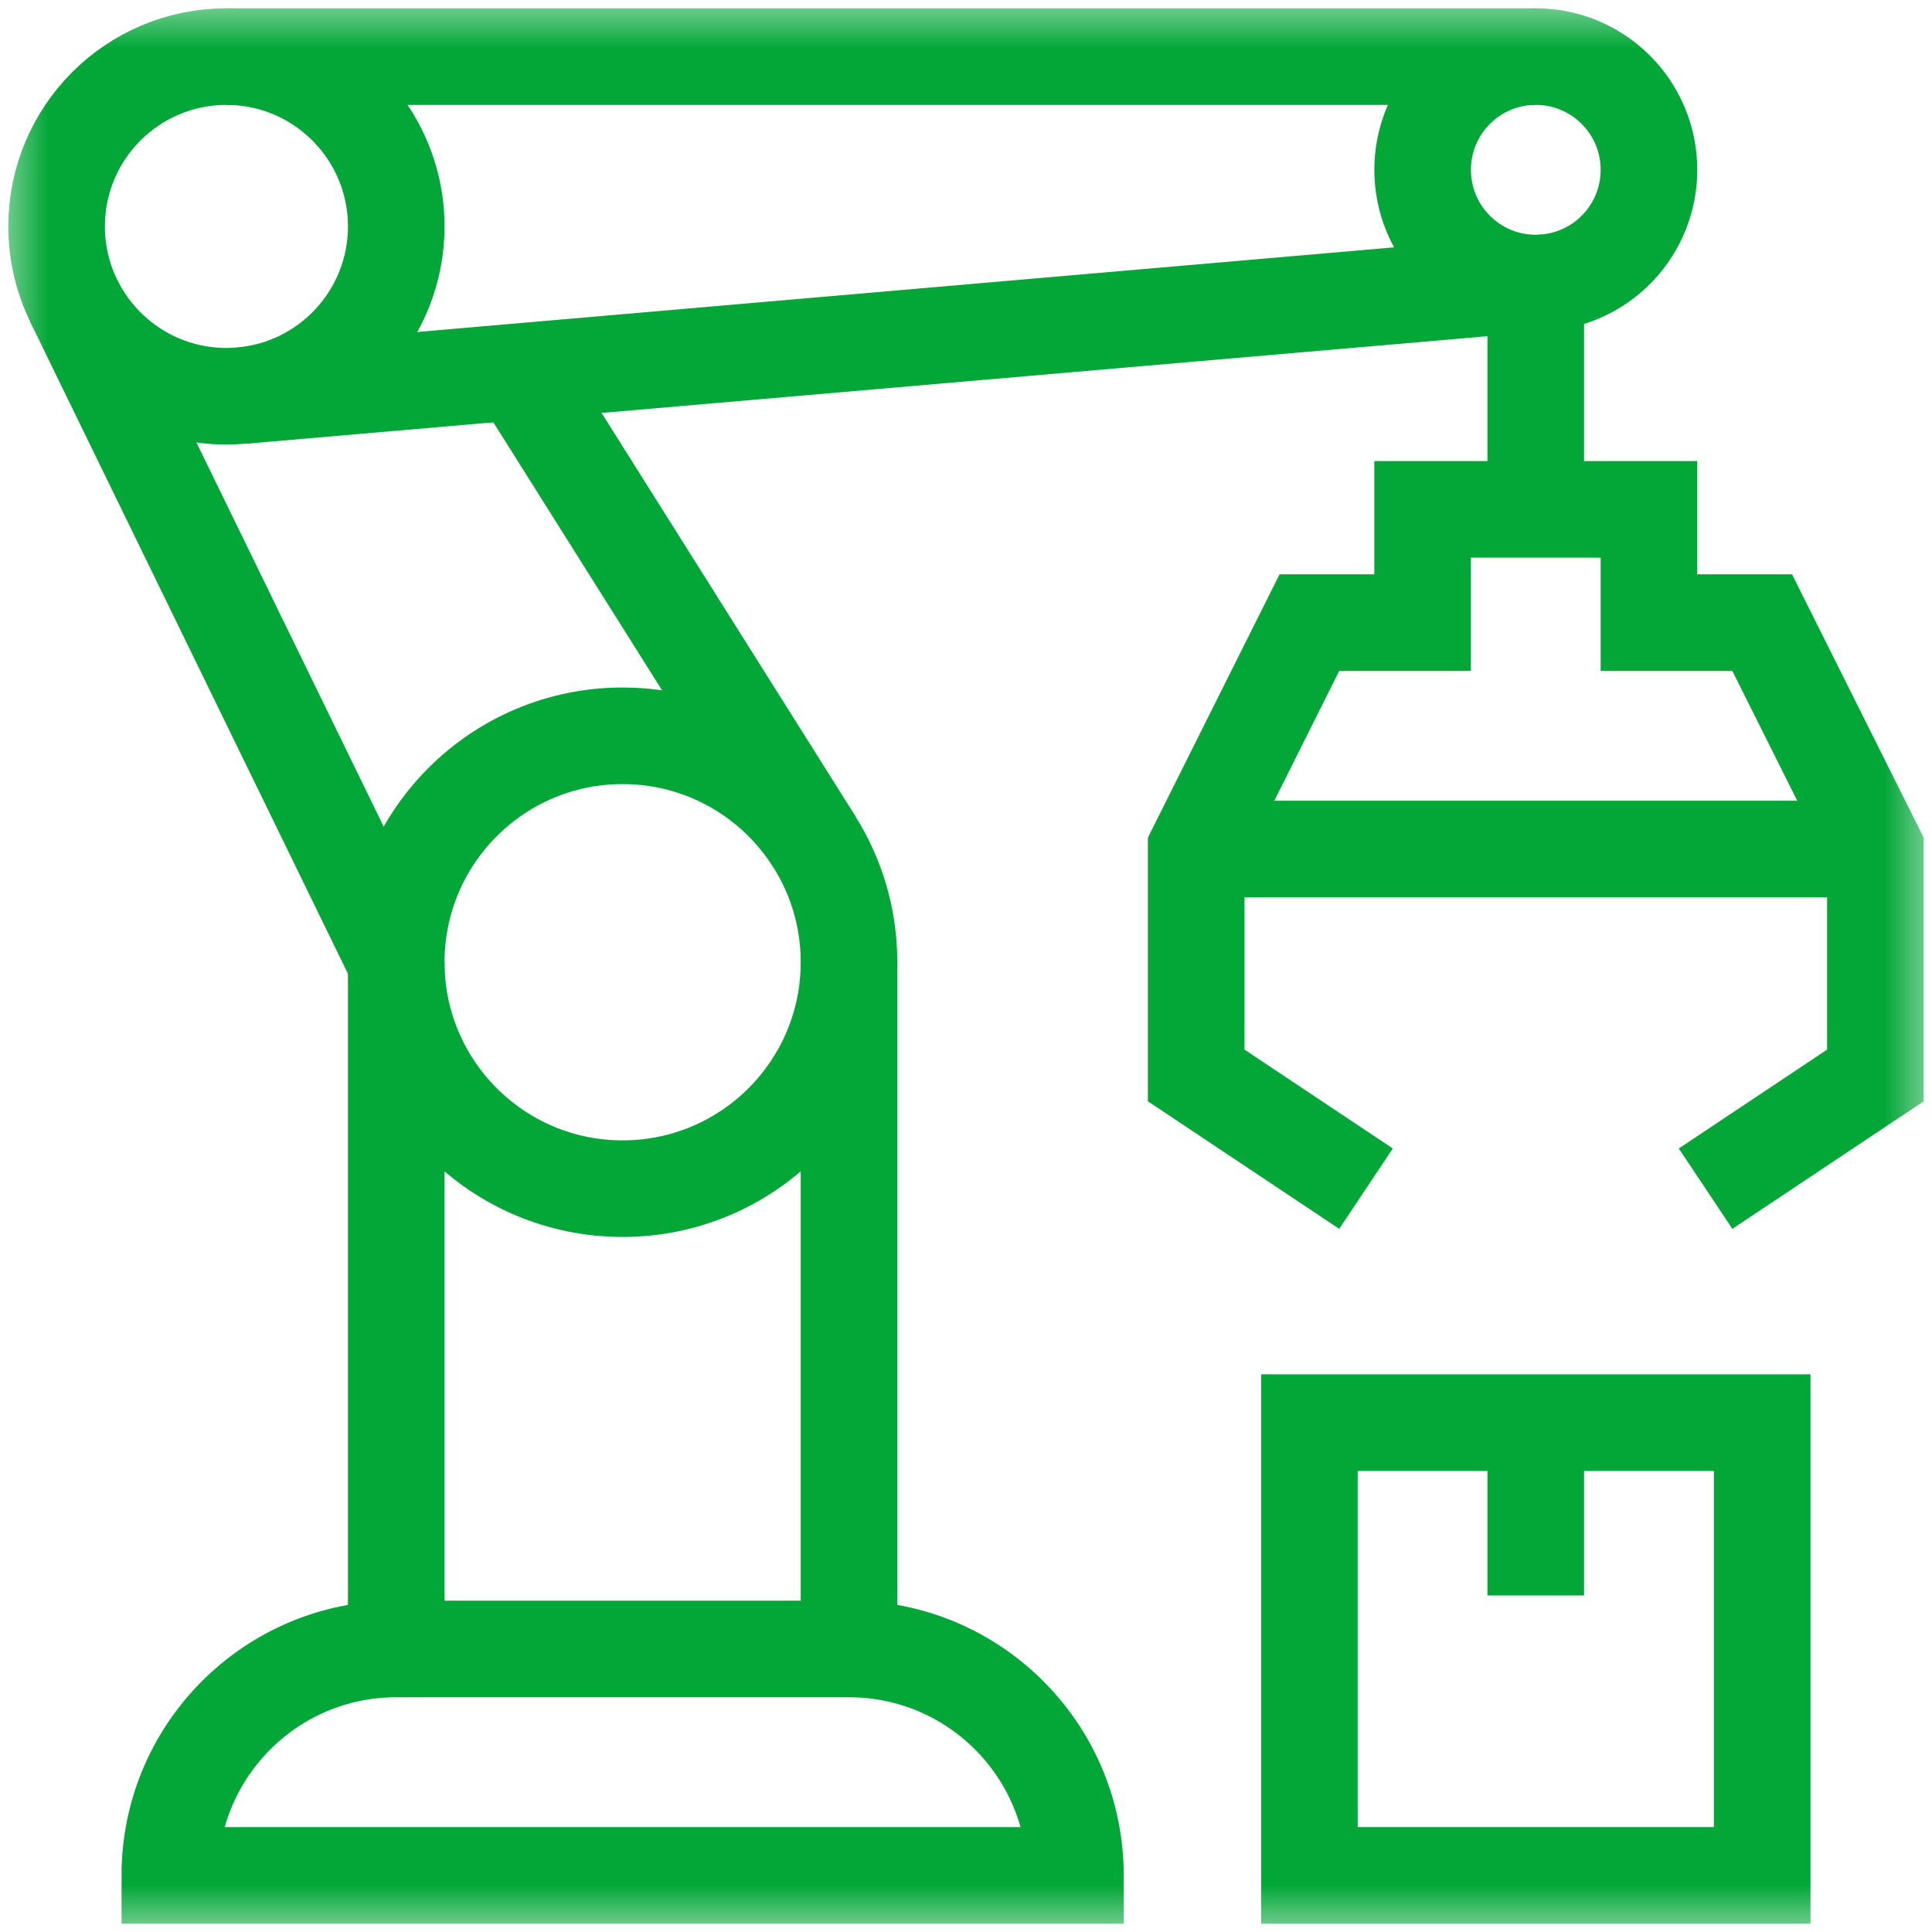
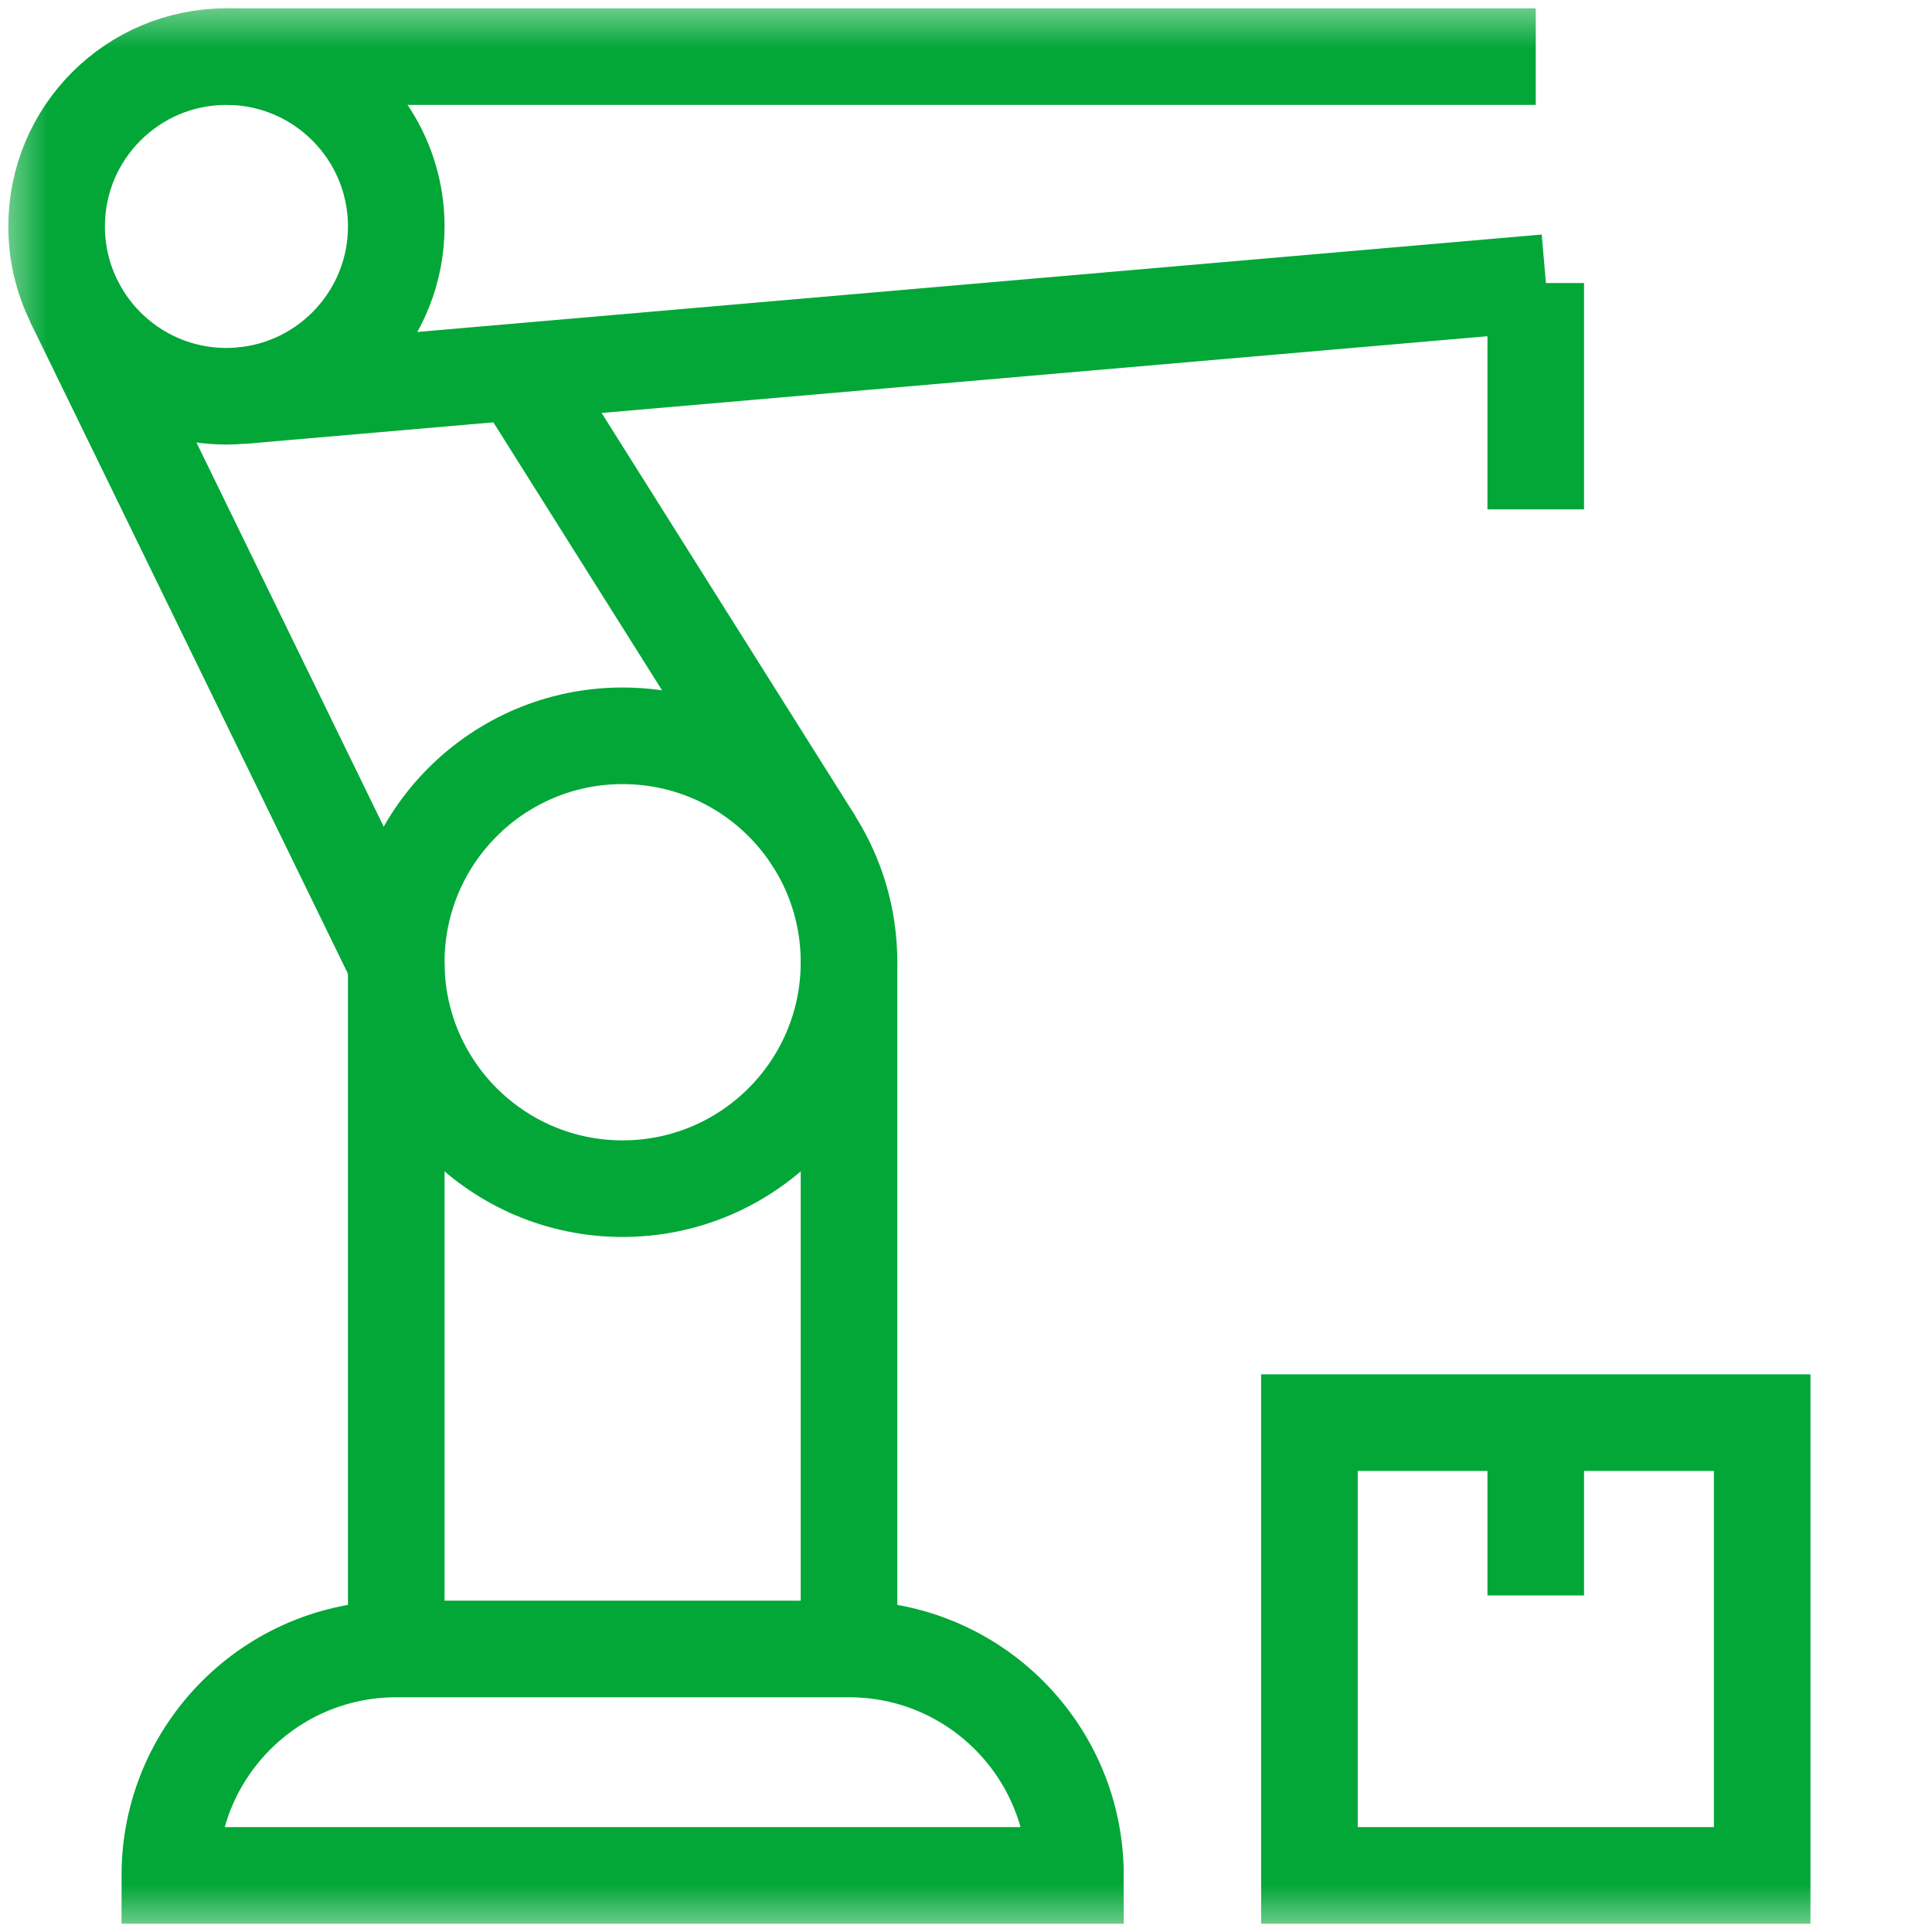
<svg xmlns="http://www.w3.org/2000/svg" width="20" height="20" viewBox="0 0 20 20" fill="none">
  <path d="M15.898 2.93V5.273" stroke="#02A738" stroke-miterlimit="10" />
  <mask id="mask0_3917_5465" style="mask-type:luminance" maskUnits="userSpaceOnUse" x="0" y="0" width="20" height="20">
    <path d="M0 1.90735e-06H20V20H0V1.90735e-06Z" fill="white" />
  </mask>
  <g mask="url(#mask0_3917_5465)">
-     <path d="M17.07 1.758C17.07 2.37 16.601 2.873 16.002 2.925C15.967 2.928 15.933 2.93 15.898 2.93C15.251 2.93 14.727 2.405 14.727 1.758C14.727 1.111 15.251 0.586 15.898 0.586C16.546 0.586 17.07 1.111 17.07 1.758Z" stroke="#02A738" stroke-miterlimit="10" />
    <path d="M16.003 2.926L2.5 4.096" stroke="#02A738" stroke-miterlimit="10" />
    <path d="M3.833 1.409C4.003 1.68 4.102 2 4.102 2.344C4.102 3.262 3.397 4.017 2.498 4.095C2.447 4.099 2.396 4.102 2.344 4.102C1.649 4.102 1.048 3.698 0.763 3.113C0.65 2.881 0.586 2.62 0.586 2.344C0.586 1.373 1.373 0.586 2.344 0.586C2.971 0.586 3.521 0.914 3.833 1.409Z" stroke="#02A738" stroke-miterlimit="10" />
    <path d="M8.43 8.714C8.658 9.075 8.789 9.503 8.789 9.961C8.789 11.255 7.74 12.305 6.445 12.305C5.151 12.305 4.102 11.255 4.102 9.961C4.102 8.667 5.151 7.617 6.445 7.617C7.282 7.617 8.016 8.055 8.43 8.714Z" stroke="#02A738" stroke-miterlimit="10" />
    <path d="M8.432 8.715L5.367 3.846" stroke="#02A738" stroke-miterlimit="10" />
    <path d="M8.789 9.961V17.07" stroke="#02A738" stroke-miterlimit="10" />
    <path d="M4.102 17.07V9.961" stroke="#02A738" stroke-miterlimit="10" />
    <path d="M4.1 9.961L0.762 3.113" stroke="#02A738" stroke-miterlimit="10" />
    <path d="M18.242 14.727H13.555V19.414H18.242V14.727Z" stroke="#02A738" stroke-miterlimit="10" />
-     <path d="M12.383 8.789H19.414" stroke="#02A738" stroke-miterlimit="10" />
    <path d="M11.133 19.414H1.758C1.758 18.12 2.807 17.07 4.102 17.07H8.789C10.084 17.07 11.133 18.12 11.133 19.414Z" stroke="#02A738" stroke-miterlimit="10" />
    <path d="M2.344 0.586H15.898" stroke="#02A738" stroke-miterlimit="10" />
-     <path d="M14.141 12.305L12.383 11.133V8.789L13.555 6.445H14.727V5.273H17.07V6.445H18.242L19.414 8.789V11.133L17.656 12.305" stroke="#02A738" stroke-miterlimit="10" />
    <path d="M15.898 14.727V16.516" stroke="#02A738" stroke-miterlimit="10" />
  </g>
</svg>